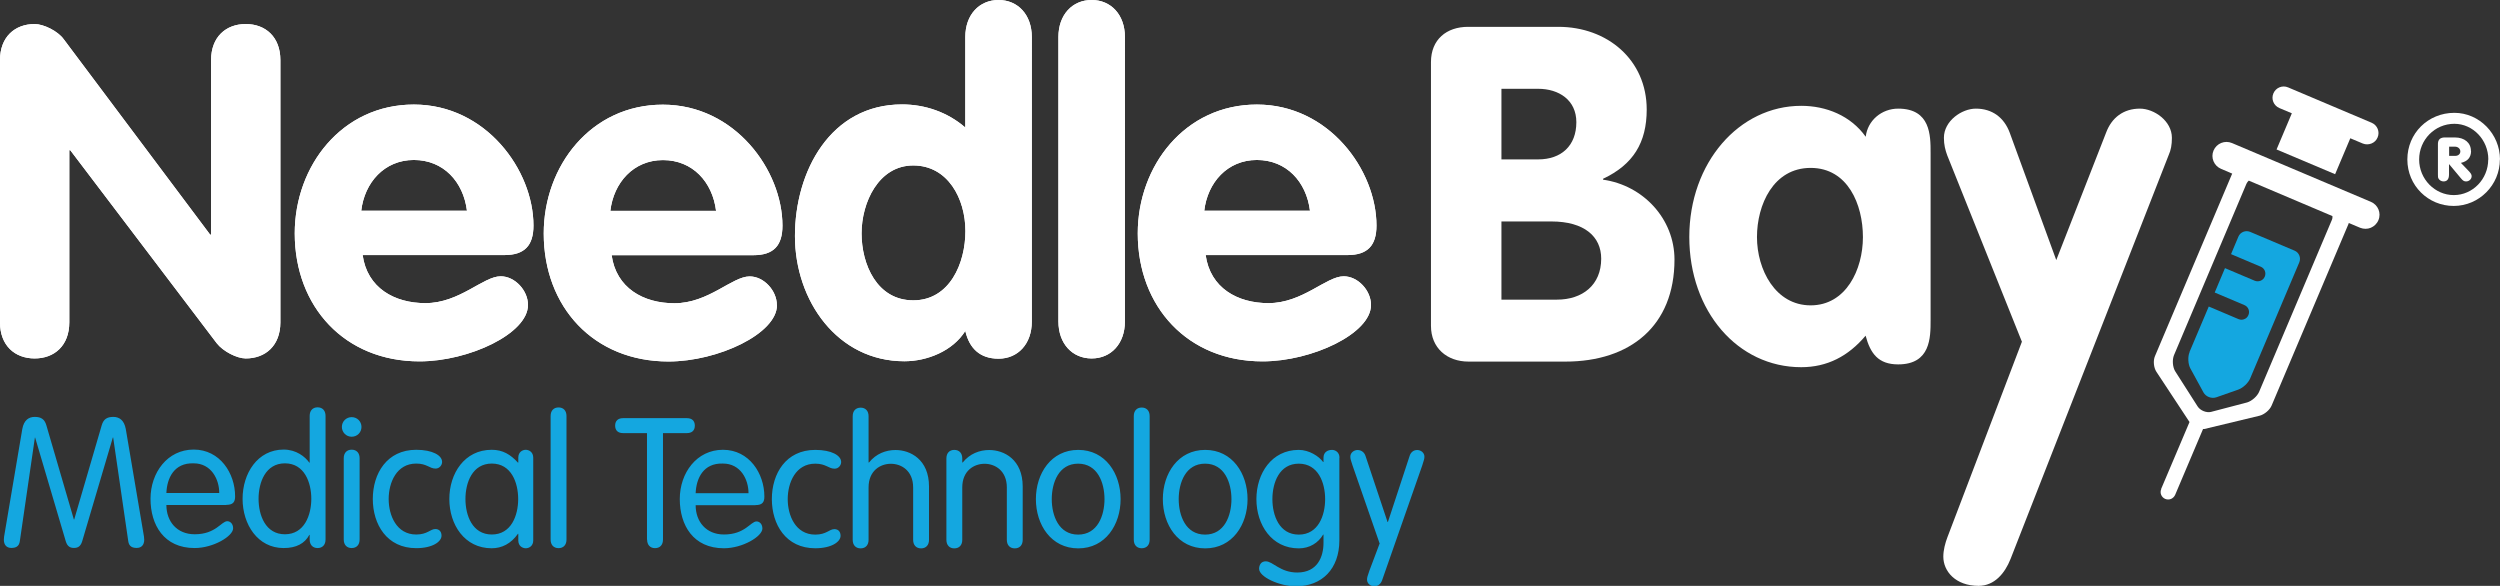
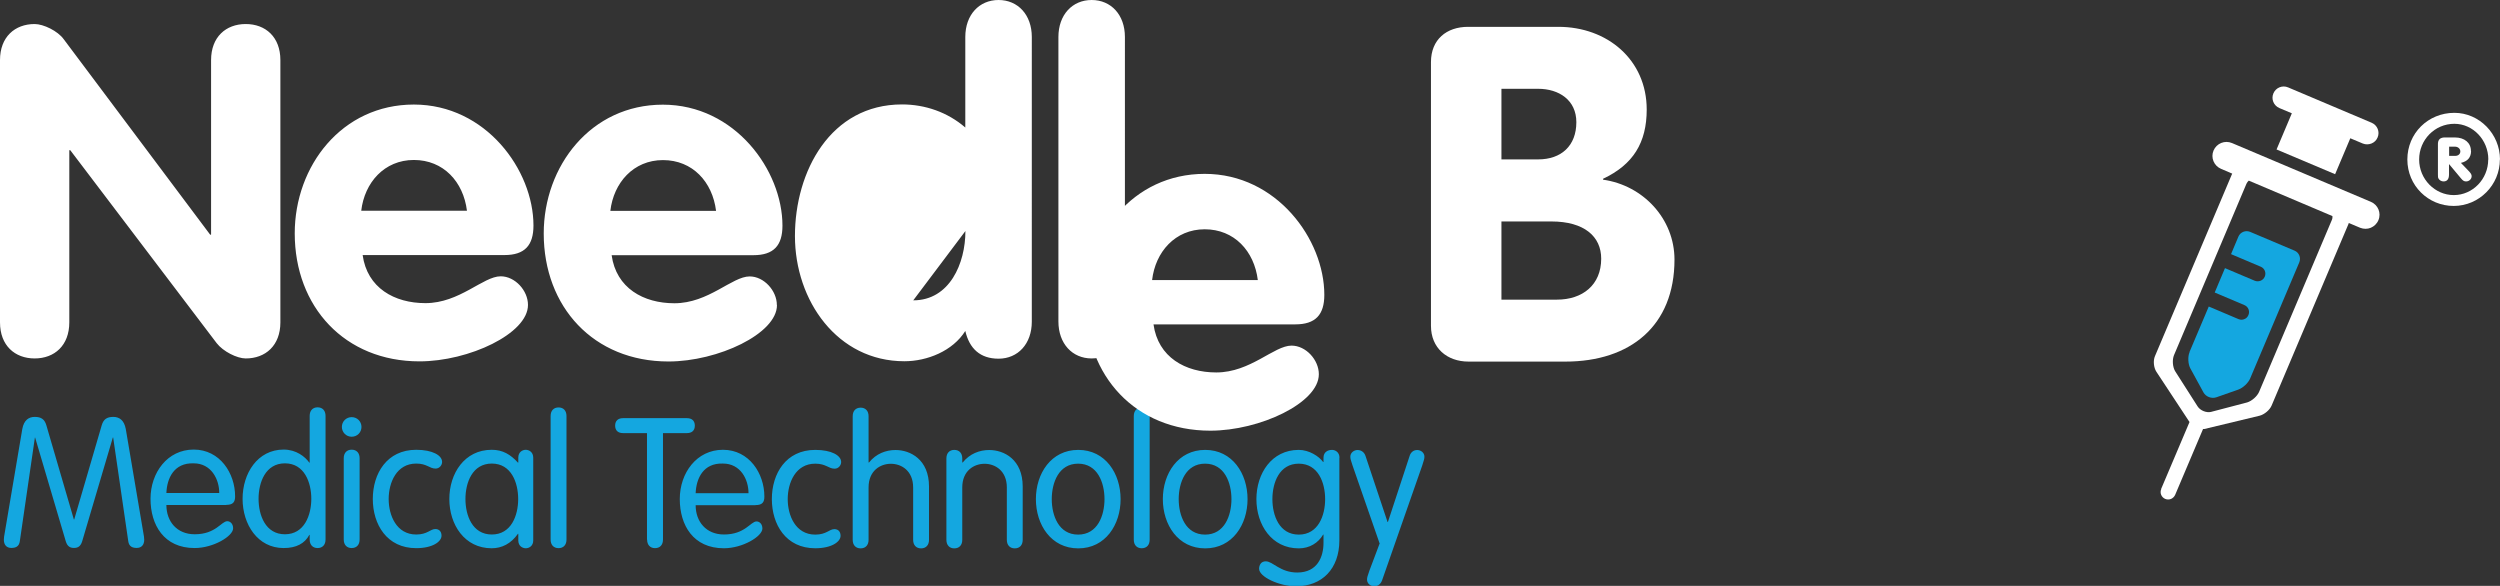
<svg xmlns="http://www.w3.org/2000/svg" id="Layer_2" data-name="Layer 2" viewBox="0 0 214.26 50.21">
  <rect x="0" y="0" width="214.26" height="50.21" fill="#333333" stroke="none" />
  <defs>
    <style>
      .cls-1 {
        fill: #14a7e0;
      }

      .cls-1, .cls-2 {
        stroke-width: 0px;
      }

      .cls-2 {
        fill: #fff;
      }
    </style>
  </defs>
  <g id="Layer_1-2" data-name="Layer 1">
    <g>
      <path class="cls-2" d="m211.77,12.94c0-.7-.55-1.16-1.38-1.16h-.78c-.48-.02-.69.18-.67.63v2.54c0,.22,0,.26.06.37.08.13.24.23.42.23.31,0,.47-.2.47-.6v-.89l1.02,1.22c.17.21.28.27.44.27.26,0,.48-.2.48-.45,0-.13-.06-.23-.21-.4l-.71-.74c.57-.13.87-.47.87-1.02m-.92.04c0,.22-.18.38-.44.38h-.52v-.79h.5c.26,0,.46.18.46.41" />
      <path class="cls-2" d="m214.26,13.67c0-2.19-1.77-4-3.91-4-2.26,0-4.03,1.76-4.03,4s1.79,3.98,3.97,3.98,3.96-1.79,3.96-3.98m-1,0c0,1.68-1.33,3.05-2.95,3.05s-2.97-1.37-2.97-3.05,1.33-3.06,3.02-3.06c1.59,0,2.91,1.38,2.91,3.06" />
-       <path class="cls-2" d="m45.25,26.13c0-1.23-1.11-2.45-2.34-2.45-1.5,0-3.52,2.3-6.45,2.3-2.65,0-4.99-1.3-5.38-4.12h12.15c1.74,0,2.49-.83,2.49-2.53,0-4.75-4.08-10.37-10.25-10.37s-10.21,5.26-10.21,11.04c0,6.29,4.28,10.97,10.69,10.97,4.24,0,9.3-2.38,9.3-4.83m-5.23-8.08h-9.06c.28-2.41,1.98-4.35,4.51-4.35s4.24,1.86,4.55,4.35m26.56,8.08c0-1.23-1.11-2.45-2.33-2.45-1.51,0-3.52,2.3-6.45,2.3-2.65,0-4.99-1.3-5.38-4.12h12.15c1.74,0,2.49-.83,2.49-2.53,0-4.75-4.08-10.37-10.25-10.37s-10.21,5.26-10.21,11.04c0,6.29,4.27,10.97,10.69,10.97,4.24,0,9.3-2.38,9.3-4.83m-5.22-8.08h-9.06c.28-2.41,1.98-4.35,4.51-4.35s4.24,1.86,4.55,4.35m21.36,10.29c.35,1.51,1.27,2.38,2.85,2.38,1.66,0,2.85-1.27,2.85-3.17V3.17c0-1.9-1.19-3.17-2.85-3.17s-2.85,1.27-2.85,3.17v7.76c-1.51-1.31-3.44-1.98-5.42-1.98-6.14,0-9.18,5.74-9.18,11.28s3.64,10.73,9.38,10.73c1.94,0,4.15-.87,5.23-2.61m0-8.55c0,2.77-1.35,5.94-4.47,5.94s-4.43-3.09-4.43-5.74,1.46-5.82,4.43-5.82,4.47,2.85,4.47,5.62m34.76,6.33c0-1.23-1.11-2.45-2.34-2.45-1.5,0-3.52,2.3-6.45,2.3-2.65,0-4.99-1.3-5.38-4.12h12.15c1.74,0,2.49-.83,2.49-2.53,0-4.75-4.08-10.37-10.25-10.37s-10.21,5.26-10.21,11.04c0,6.29,4.28,10.97,10.69,10.97,4.24,0,9.3-2.38,9.3-4.83m-5.23-8.08h-9.06c.28-2.41,1.98-4.35,4.51-4.35s4.24,1.86,4.55,4.35M5.94,27.63v-14.76h.08l12.55,16.54c.55.71,1.74,1.31,2.49,1.31,1.7,0,2.97-1.11,2.97-3.09V5.15c0-1.98-1.27-3.09-2.97-3.09s-2.97,1.11-2.97,3.09v14.96h-.08L5.46,3.36c-.51-.71-1.74-1.3-2.49-1.3-1.7,0-2.97,1.11-2.97,3.09v22.48c0,1.98,1.27,3.09,2.97,3.09s2.97-1.11,2.97-3.09m90.47-.08V3.17c0-1.9-1.19-3.17-2.85-3.17s-2.85,1.27-2.85,3.17v24.38c0,1.9,1.19,3.17,2.85,3.17s2.85-1.27,2.85-3.17" />
      <path class="cls-2" d="m122.64,27.93c0,1.89,1.37,3.06,3.22,3.06h8.3c5.56,0,9.35-3.06,9.35-8.74,0-3.51-2.7-6.37-6.12-6.85v-.08c2.58-1.21,3.74-3.1,3.74-5.93,0-4.27-3.38-7.09-7.57-7.09h-7.74c-1.85,0-3.18,1.09-3.18,3.02v22.61m6.04-20.32h3.15c1.78,0,3.27.97,3.27,2.86,0,2.02-1.29,3.19-3.27,3.19h-3.15v-6.05h0Zm0,11.37h4.28c2.82,0,4.27,1.29,4.27,3.19,0,2.26-1.61,3.51-3.79,3.51h-4.76v-6.7h0Z" />
-       <path class="cls-2" d="m165.46,13.1c0-1.49,0-3.79-2.78-3.79-1.41,0-2.62,1.01-2.78,2.41-1.29-1.81-3.39-2.65-5.53-2.65-5.32,0-9.59,4.87-9.59,11.24s4.15,11.16,9.59,11.16c2.22,0,4.03-.93,5.52-2.7.41,1.53,1.09,2.46,2.79,2.46,2.78,0,2.78-2.3,2.78-3.79v-14.35h0Zm-14.88,7.22c0-2.78,1.41-5.93,4.6-5.93s4.48,3.14,4.48,5.93-1.45,5.85-4.48,5.85-4.6-3.07-4.6-5.85" />
-       <path class="cls-2" d="m173.28,29.3l-6.37,16.72c-.2.52-.36,1.13-.36,1.69,0,1.25,1.05,2.5,3.02,2.5,1.37,0,2.26-1.09,2.74-2.3l13.55-34.61c.2-.44.28-.89.28-1.49,0-1.45-1.53-2.5-2.74-2.5-1.41,0-2.42.77-2.9,2.06l-4.27,10.92-3.99-10.92c-.48-1.29-1.49-2.06-2.9-2.06-1.21,0-2.74,1.05-2.74,2.5,0,.6.12,1.05.28,1.49l6.41,16h0Z" />
      <path class="cls-1" d="m2.98,37.5h.03l2.63,8.9c.14.45.39.56.7.56s.56-.11.7-.56l2.63-8.9h.03l1.29,8.87c.06.48.37.59.73.59.42,0,.64-.28.64-.7,0-.15-.03-.36-.08-.62l-1.5-8.87c-.14-.77-.57-1.04-1.07-1.04-.54,0-.84.2-.99.71l-2.36,8.08h-.03l-2.36-8.08c-.15-.51-.45-.71-.99-.71-.5,0-.93.26-1.07,1.04l-1.5,8.87c-.05.26-.08.46-.08.62,0,.42.22.7.64.7.36,0,.67-.11.73-.59l1.29-8.87h0Zm16.41,5.77c.59,0,.76-.25.76-.73,0-1.98-1.3-4.01-3.55-4.01s-3.7,1.98-3.7,4.22,1.15,4.22,3.78,4.22c1.61,0,3.3-1.02,3.3-1.69,0-.39-.25-.61-.5-.61-.51,0-.98,1.12-2.79,1.12-1.53,0-2.43-1.1-2.43-2.51h5.13Zm-5.13-1.02c.05-1.26.65-2.6,2.34-2.54,1.5,0,2.19,1.36,2.19,2.54h-4.53Zm12.42.5c0,1.39-.59,3.04-2.26,3.04s-2.26-1.64-2.26-3.04.59-3.04,2.26-3.04,2.26,1.64,2.26,3.04m-.14,3.49c0,.45.26.73.68.73s.68-.28.68-.73v-10.6c0-.45-.26-.73-.68-.73s-.68.28-.68.73v4.01h-.03c-.36-.51-1.12-1.12-2.2-1.12-2.23,0-3.52,2.03-3.52,4.22s1.29,4.22,3.52,4.22c1.08,0,1.81-.39,2.2-1.13h.03v.4h0Zm4.28-6.97c0-.45-.26-.73-.68-.73s-.68.28-.68.73v6.97c0,.45.26.73.68.73s.68-.28.68-.73v-6.97h0Zm-1.52-2.68c0,.46.37.84.84.84s.84-.37.84-.84-.37-.84-.84-.84-.84.37-.84.84m2.65,6.17c0,2.19,1.21,4.22,3.72,4.22,1.41,0,2.17-.56,2.17-1.07,0-.37-.22-.57-.53-.57-.43,0-.68.47-1.64.47-1.69,0-2.36-1.64-2.36-3.04s.67-3.04,2.36-3.04c.93,0,1.13.43,1.66.43.33,0,.56-.29.56-.57,0-.56-.82-1.04-2.22-1.04-2.51,0-3.72,2.03-3.72,4.22m13.75-3.55c0-.48-.37-.67-.64-.67-.28,0-.64.19-.64.67v.43h-.03c-.64-.7-1.3-1.1-2.25-1.1-2.33,0-3.63,2.03-3.63,4.22s1.3,4.22,3.63,4.22c.88,0,1.66-.4,2.25-1.24h.03v.57c0,.48.36.67.64.67s.64-.19.64-.67v-7.1h0Zm-5.81,3.55c0-1.4.59-3.04,2.26-3.04s2.26,1.64,2.26,3.04-.59,3.04-2.26,3.04-2.26-1.64-2.26-3.04m8.66-7.12c0-.45-.26-.73-.68-.73s-.68.28-.68.73v10.6c0,.45.26.73.68.73s.68-.28.68-.73v-10.6h0Zm6.91,10.6c0,.45.26.73.68.73s.68-.28.68-.73v-9.13h2.06c.39,0,.67-.2.67-.64s-.28-.64-.67-.64h-5.49c-.39,0-.67.2-.67.64s.28.64.67.64h2.06v9.13h0Zm9.29-2.96c.59,0,.76-.25.76-.73,0-1.98-1.3-4.01-3.55-4.01s-3.7,1.98-3.7,4.22,1.15,4.22,3.78,4.22c1.61,0,3.3-1.02,3.3-1.69,0-.39-.25-.61-.5-.61-.51,0-.98,1.12-2.79,1.12-1.53,0-2.43-1.1-2.43-2.51h5.13Zm-5.13-1.02c.05-1.26.65-2.6,2.34-2.54,1.51,0,2.19,1.36,2.19,2.54h-4.53Zm6.53.5c0,2.19,1.21,4.22,3.72,4.22,1.41,0,2.17-.56,2.17-1.07,0-.37-.22-.57-.53-.57-.44,0-.68.47-1.64.47-1.69,0-2.36-1.64-2.36-3.04s.67-3.04,2.36-3.04c.93,0,1.13.43,1.66.43.33,0,.56-.29.56-.57,0-.56-.82-1.04-2.22-1.04-2.51,0-3.72,2.03-3.72,4.22m12.11,3.49c0,.45.26.73.68.73s.68-.28.68-.73v-4.57c0-2.32-1.6-3.13-2.87-3.13-.82,0-1.67.31-2.28,1.08l-.03-.03v-3.95c0-.45-.26-.73-.68-.73s-.68.28-.68.73v10.6c0,.45.26.73.68.73s.68-.28.68-.73v-4.49c0-1.44,1.01-2.03,1.91-2.03s1.91.59,1.91,2.03v4.49h0Zm2.85,0c0,.45.26.73.68.73s.68-.28.68-.73v-4.49c0-1.44,1.01-2.03,1.91-2.03s1.91.59,1.91,2.03v4.49c0,.45.26.73.68.73s.68-.28.68-.73v-4.57c0-2.32-1.6-3.13-2.87-3.13-.82,0-1.67.31-2.28,1.08l-.03-.03v-.33c0-.45-.26-.73-.68-.73s-.68.28-.68.73v6.97h0Zm7.67-3.49c0,2.19,1.3,4.22,3.63,4.22s3.63-2.03,3.63-4.22-1.3-4.22-3.63-4.22-3.63,2.03-3.63,4.22m1.36,0c0-1.4.59-3.04,2.26-3.04s2.26,1.64,2.26,3.04-.59,3.04-2.26,3.04-2.26-1.64-2.26-3.04m8.39-7.12c0-.45-.26-.73-.68-.73s-.68.28-.68.73v10.6c0,.45.26.73.68.73s.68-.28.68-.73v-10.6h0Zm1.13,7.12c0,2.19,1.3,4.22,3.63,4.22s3.63-2.03,3.63-4.22-1.3-4.22-3.63-4.22-3.63,2.03-3.63,4.22m1.36,0c0-1.4.59-3.04,2.26-3.04s2.26,1.64,2.26,3.04-.59,3.04-2.26,3.04-2.26-1.64-2.26-3.04m13.78-3.55c0-.48-.37-.67-.64-.67-.37,0-.73.19-.73.67v.37h-.03c-.36-.5-1.21-1.04-2.09-1.04-2.33,0-3.63,2.03-3.63,4.22s1.3,4.22,3.63,4.22c.93,0,1.67-.47,2.09-1.18h.03v.71c0,1.18-.51,2.54-2.25,2.54-1.47,0-2.08-.96-2.7-.96-.43,0-.57.36-.57.64,0,.7,1.75,1.5,3.16,1.5,2.23,0,3.72-1.49,3.72-3.94v-7.08h0Zm-5.75,3.55c0-1.4.59-3.04,2.26-3.04s2.26,1.64,2.26,3.04-.59,3.04-2.26,3.04-2.26-1.64-2.26-3.04m9.18,3.83l-.87,2.31c-.17.47-.2.61-.2.76,0,.34.31.57.62.57.34,0,.56-.22.67-.51l3.44-9.84c.15-.46.19-.6.19-.76,0-.34-.31-.57-.62-.57-.34,0-.56.22-.65.51l-1.86,5.66h-.03l-1.89-5.66c-.09-.29-.34-.51-.68-.51-.31,0-.62.23-.62.57,0,.16.03.3.19.76l2.33,6.71h0Z" />
-       <path class="cls-2" d="m45.25,26.13c0-1.23-1.11-2.45-2.34-2.45-1.5,0-3.52,2.3-6.45,2.3-2.65,0-4.99-1.3-5.38-4.12h12.15c1.74,0,2.49-.83,2.49-2.53,0-4.75-4.08-10.37-10.25-10.37s-10.21,5.26-10.21,11.04c0,6.29,4.28,10.97,10.69,10.97,4.24,0,9.3-2.38,9.3-4.83m-5.23-8.08h-9.06c.28-2.41,1.98-4.35,4.51-4.35s4.24,1.86,4.55,4.35m26.56,8.08c0-1.23-1.11-2.45-2.33-2.45-1.51,0-3.52,2.3-6.45,2.3-2.65,0-4.99-1.3-5.38-4.12h12.15c1.74,0,2.49-.83,2.49-2.53,0-4.75-4.08-10.37-10.25-10.37s-10.21,5.26-10.21,11.04c0,6.29,4.27,10.97,10.69,10.97,4.24,0,9.3-2.38,9.3-4.83m-5.22-8.08h-9.06c.28-2.41,1.98-4.35,4.51-4.35s4.24,1.86,4.55,4.35m21.36,10.29c.35,1.51,1.27,2.38,2.85,2.38,1.66,0,2.85-1.27,2.85-3.17V3.17c0-1.9-1.19-3.17-2.85-3.17s-2.85,1.27-2.85,3.17v7.76c-1.51-1.31-3.44-1.98-5.42-1.98-6.14,0-9.18,5.74-9.18,11.28s3.64,10.73,9.38,10.73c1.94,0,4.15-.87,5.23-2.61m0-8.55c0,2.77-1.35,5.94-4.47,5.94s-4.43-3.09-4.43-5.74,1.46-5.82,4.43-5.82,4.47,2.85,4.47,5.62m34.76,6.33c0-1.23-1.11-2.45-2.34-2.45-1.5,0-3.52,2.3-6.45,2.3-2.65,0-4.99-1.3-5.38-4.12h12.15c1.74,0,2.49-.83,2.49-2.53,0-4.75-4.08-10.37-10.25-10.37s-10.21,5.26-10.21,11.04c0,6.29,4.28,10.97,10.69,10.97,4.24,0,9.3-2.38,9.3-4.83m-5.23-8.08h-9.06c.28-2.41,1.98-4.35,4.51-4.35s4.24,1.86,4.55,4.35M5.94,27.63v-14.76h.08l12.55,16.54c.55.71,1.74,1.31,2.49,1.31,1.7,0,2.97-1.11,2.97-3.09V5.15c0-1.98-1.27-3.09-2.97-3.09s-2.97,1.11-2.97,3.09v14.96h-.08L5.46,3.36c-.51-.71-1.74-1.3-2.49-1.3-1.7,0-2.97,1.11-2.97,3.09v22.48c0,1.98,1.27,3.09,2.97,3.09s2.97-1.11,2.97-3.09m90.47-.08V3.17c0-1.9-1.19-3.17-2.85-3.17s-2.85,1.27-2.85,3.17v24.38c0,1.9,1.19,3.17,2.85,3.17s2.85-1.27,2.85-3.17" />
+       <path class="cls-2" d="m45.25,26.13c0-1.23-1.11-2.45-2.34-2.45-1.5,0-3.52,2.3-6.45,2.3-2.65,0-4.99-1.3-5.38-4.12h12.15c1.74,0,2.49-.83,2.49-2.53,0-4.75-4.08-10.37-10.25-10.37s-10.21,5.26-10.21,11.04c0,6.29,4.28,10.97,10.69,10.97,4.24,0,9.3-2.38,9.3-4.83m-5.23-8.08h-9.06c.28-2.41,1.98-4.35,4.51-4.35s4.24,1.86,4.55,4.35m26.56,8.08c0-1.23-1.11-2.45-2.33-2.45-1.51,0-3.52,2.3-6.45,2.3-2.65,0-4.99-1.3-5.38-4.12h12.15c1.74,0,2.49-.83,2.49-2.53,0-4.75-4.08-10.37-10.25-10.37s-10.21,5.26-10.21,11.04c0,6.29,4.27,10.97,10.69,10.97,4.24,0,9.3-2.38,9.3-4.83m-5.22-8.08h-9.06c.28-2.41,1.98-4.35,4.51-4.35s4.24,1.86,4.55,4.35m21.36,10.29c.35,1.51,1.27,2.38,2.85,2.38,1.66,0,2.85-1.27,2.85-3.17V3.17c0-1.9-1.19-3.17-2.85-3.17s-2.85,1.27-2.85,3.17v7.76c-1.51-1.31-3.44-1.98-5.42-1.98-6.14,0-9.18,5.74-9.18,11.28s3.64,10.73,9.38,10.73c1.94,0,4.15-.87,5.23-2.61m0-8.55c0,2.77-1.35,5.94-4.47,5.94m34.76,6.33c0-1.23-1.11-2.45-2.34-2.45-1.5,0-3.52,2.3-6.45,2.3-2.65,0-4.99-1.3-5.38-4.12h12.15c1.74,0,2.49-.83,2.49-2.53,0-4.75-4.08-10.37-10.25-10.37s-10.21,5.26-10.21,11.04c0,6.29,4.28,10.97,10.69,10.97,4.24,0,9.3-2.38,9.3-4.83m-5.23-8.08h-9.06c.28-2.41,1.98-4.35,4.51-4.35s4.24,1.86,4.55,4.35M5.94,27.63v-14.76h.08l12.55,16.54c.55.71,1.74,1.31,2.49,1.31,1.7,0,2.97-1.11,2.97-3.09V5.15c0-1.98-1.27-3.09-2.97-3.09s-2.97,1.11-2.97,3.09v14.96h-.08L5.46,3.36c-.51-.71-1.74-1.3-2.49-1.3-1.7,0-2.97,1.11-2.97,3.09v22.48c0,1.98,1.27,3.09,2.97,3.09s2.97-1.11,2.97-3.09m90.47-.08V3.17c0-1.9-1.19-3.17-2.85-3.17s-2.85,1.27-2.85,3.17v24.38c0,1.9,1.19,3.17,2.85,3.17s2.85-1.27,2.85-3.17" />
      <path class="cls-2" d="m200.13,14.93l-5.02-2.12,1.31-3.1-1.07-.45c-.49-.21-.72-.77-.51-1.26.21-.49.77-.72,1.26-.51l7.16,3.03c.49.21.72.77.51,1.26-.1.25-.3.43-.53.52-.23.09-.49.1-.74,0l-1.07-.45-1.31,3.1h0Z" />
      <path class="cls-2" d="m185.22,41.9l2.43-5.73-2.84-4.31c-.23-.35-.29-.95-.12-1.34l6.57-15.53s.04-.08.05-.11l-.96-.41c-.61-.26-.9-.96-.64-1.57.26-.61.96-.9,1.58-.64l11.91,5.04c.61.26.9.96.64,1.57-.13.31-.37.53-.65.65-.28.12-.62.12-.92,0l-.97-.41s-.02.09-.04.12l-6.57,15.52c-.16.39-.63.78-1.04.88l-4.74,1.14s-.06,0-.1,0l-2.39,5.64c-.07.16-.2.28-.35.35-.15.06-.33.07-.5,0-.33-.14-.49-.52-.34-.85m4.27-6.61l3.09-.81c.4-.12.87-.53,1.03-.92l6.23-14.72c.05-.11.06-.22.05-.33l-7.17-3.04c-.08.07-.15.16-.2.27l-6.21,14.69c-.16.39-.12,1,.09,1.36l1.94,3.04c.23.35.75.56,1.16.46" />
      <path class="cls-1" d="m187.64,30.19l1.66-3.92,2.55,1.08c.17.07.34.07.5,0,.16-.06.28-.18.35-.35.14-.33-.01-.71-.34-.85l-2.55-1.08.88-2.09,2.55,1.08c.17.07.34.06.5,0,.16-.06.29-.19.36-.35.14-.33-.01-.71-.34-.85l-2.55-1.08.63-1.5c.16-.39.62-.57,1-.41l3.81,1.61c.39.16.57.61.41,1l-4.21,9.95c-.16.39-.62.82-1.02.96l-1.88.66c-.4.14-.89-.04-1.1-.41l-1.14-2.09c-.19-.37-.22-1-.05-1.38" />
    </g>
  </g>
</svg>